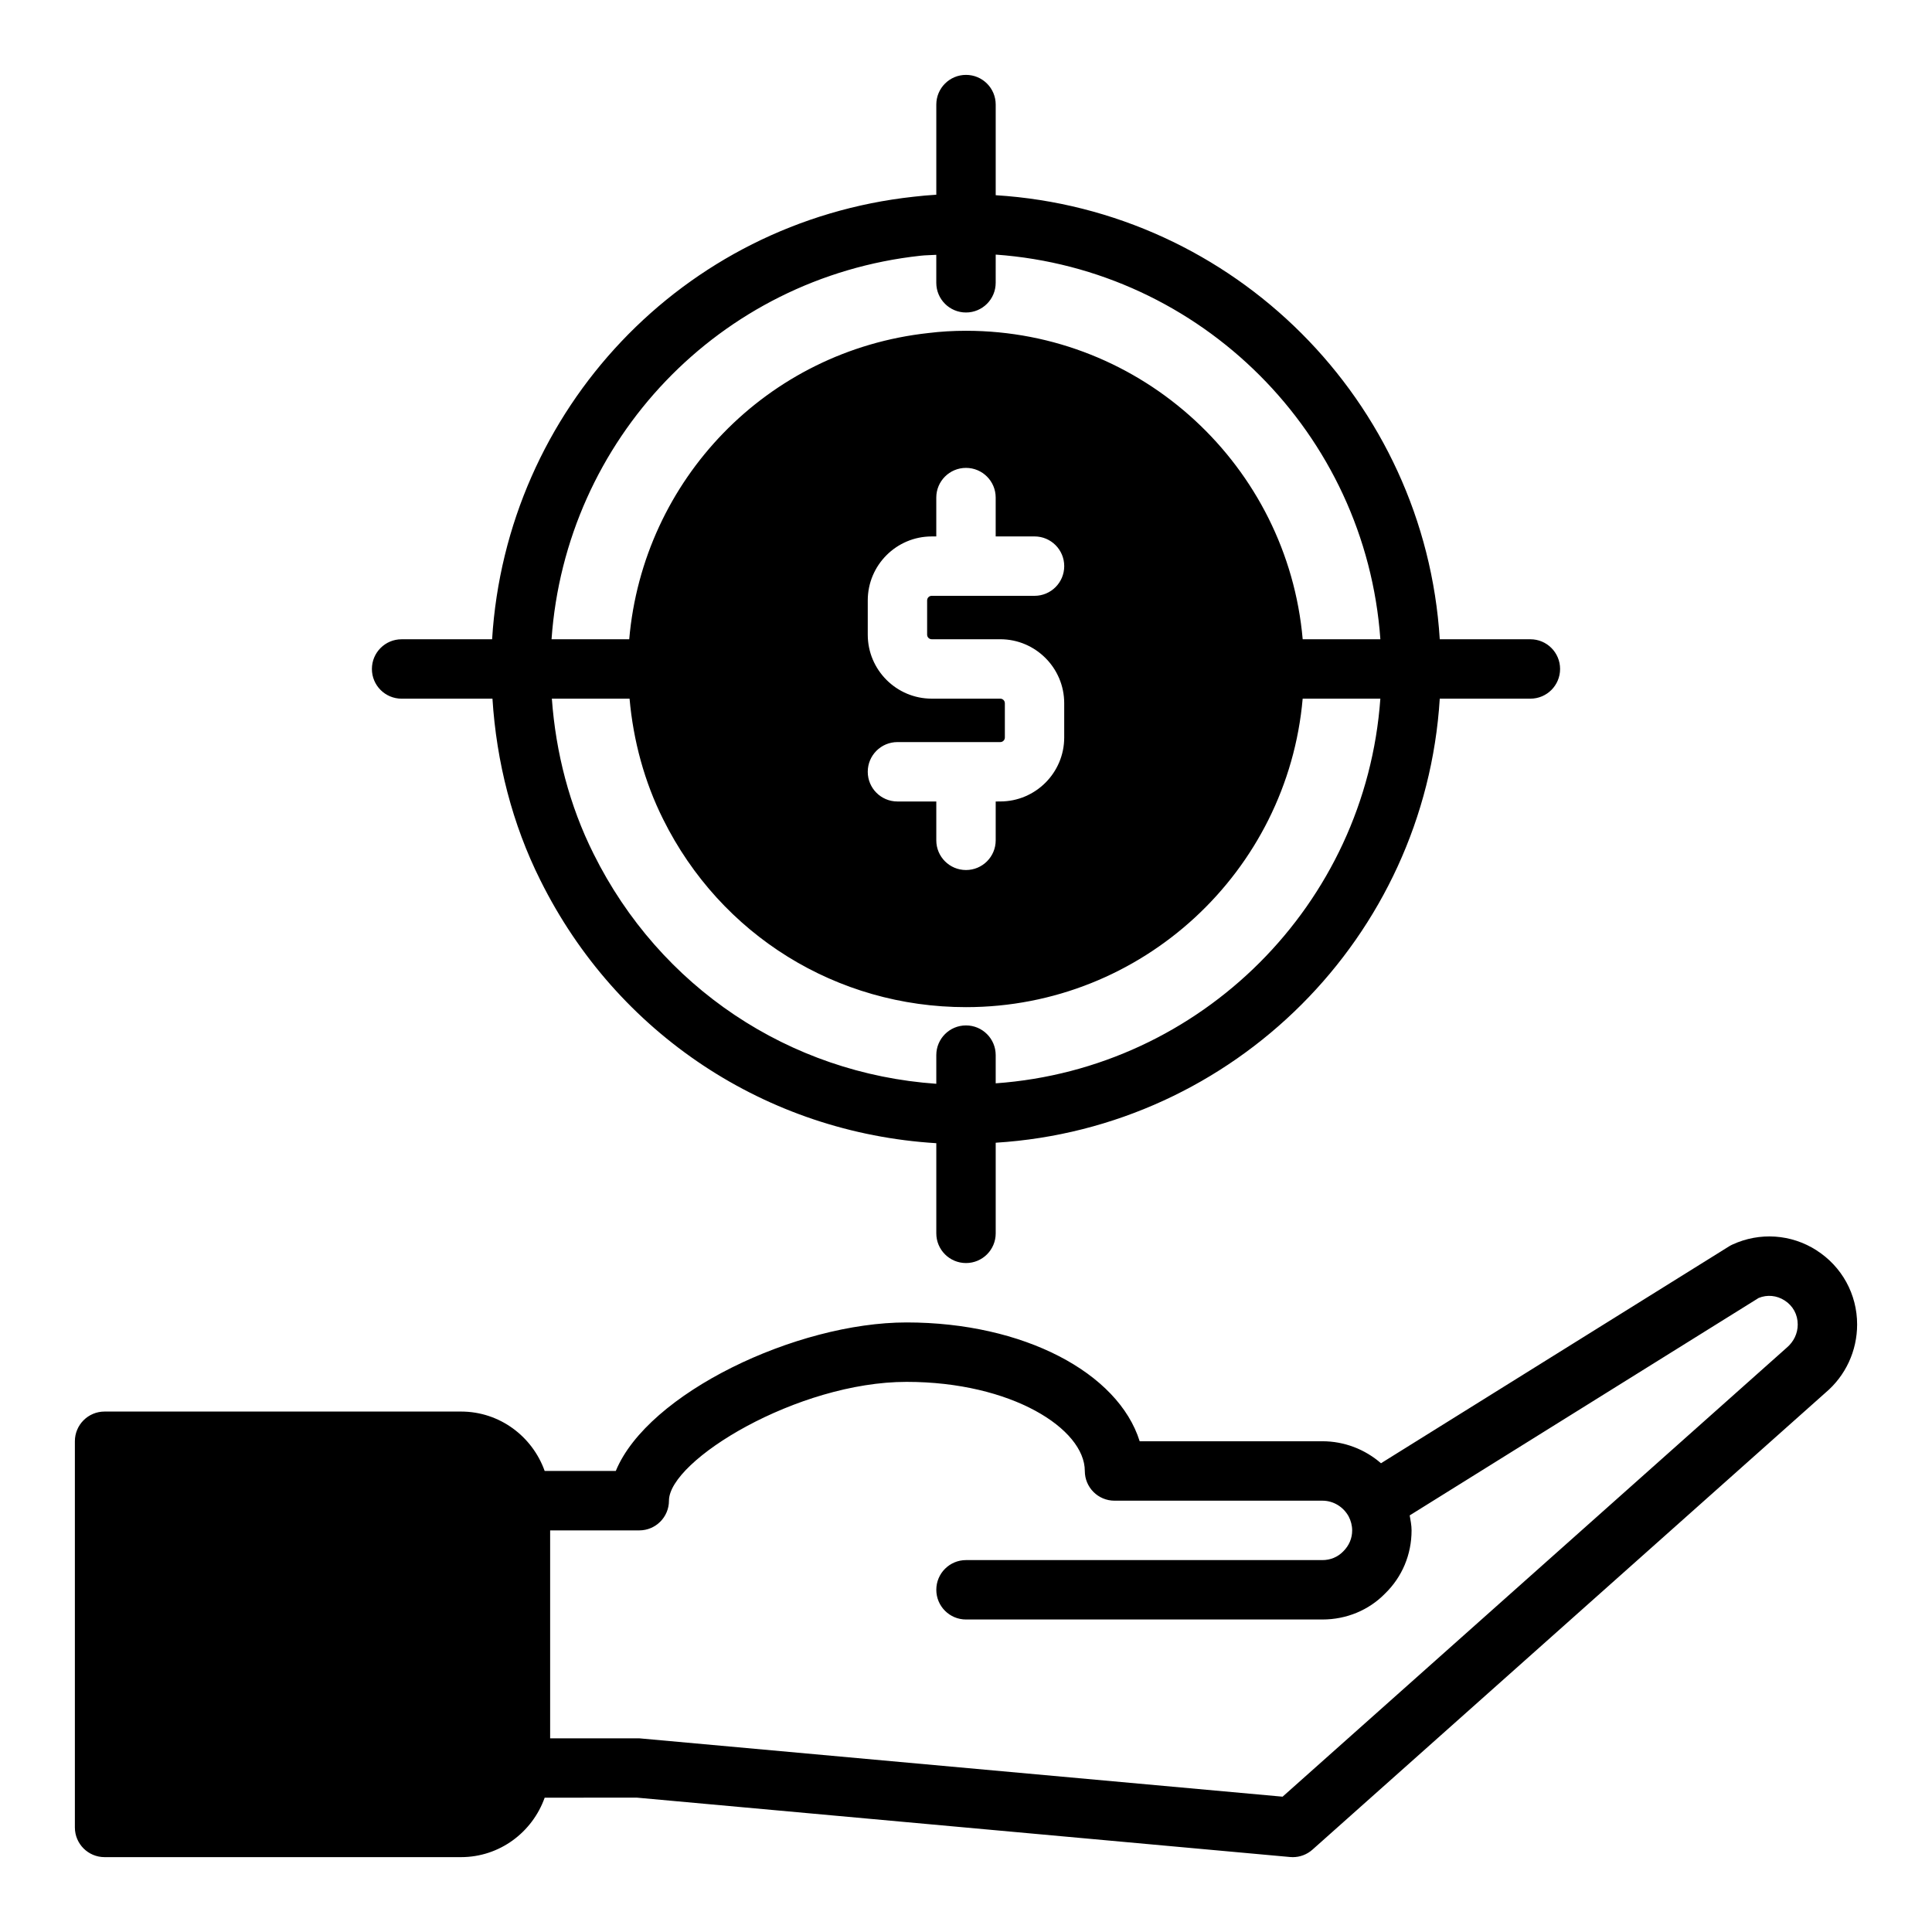
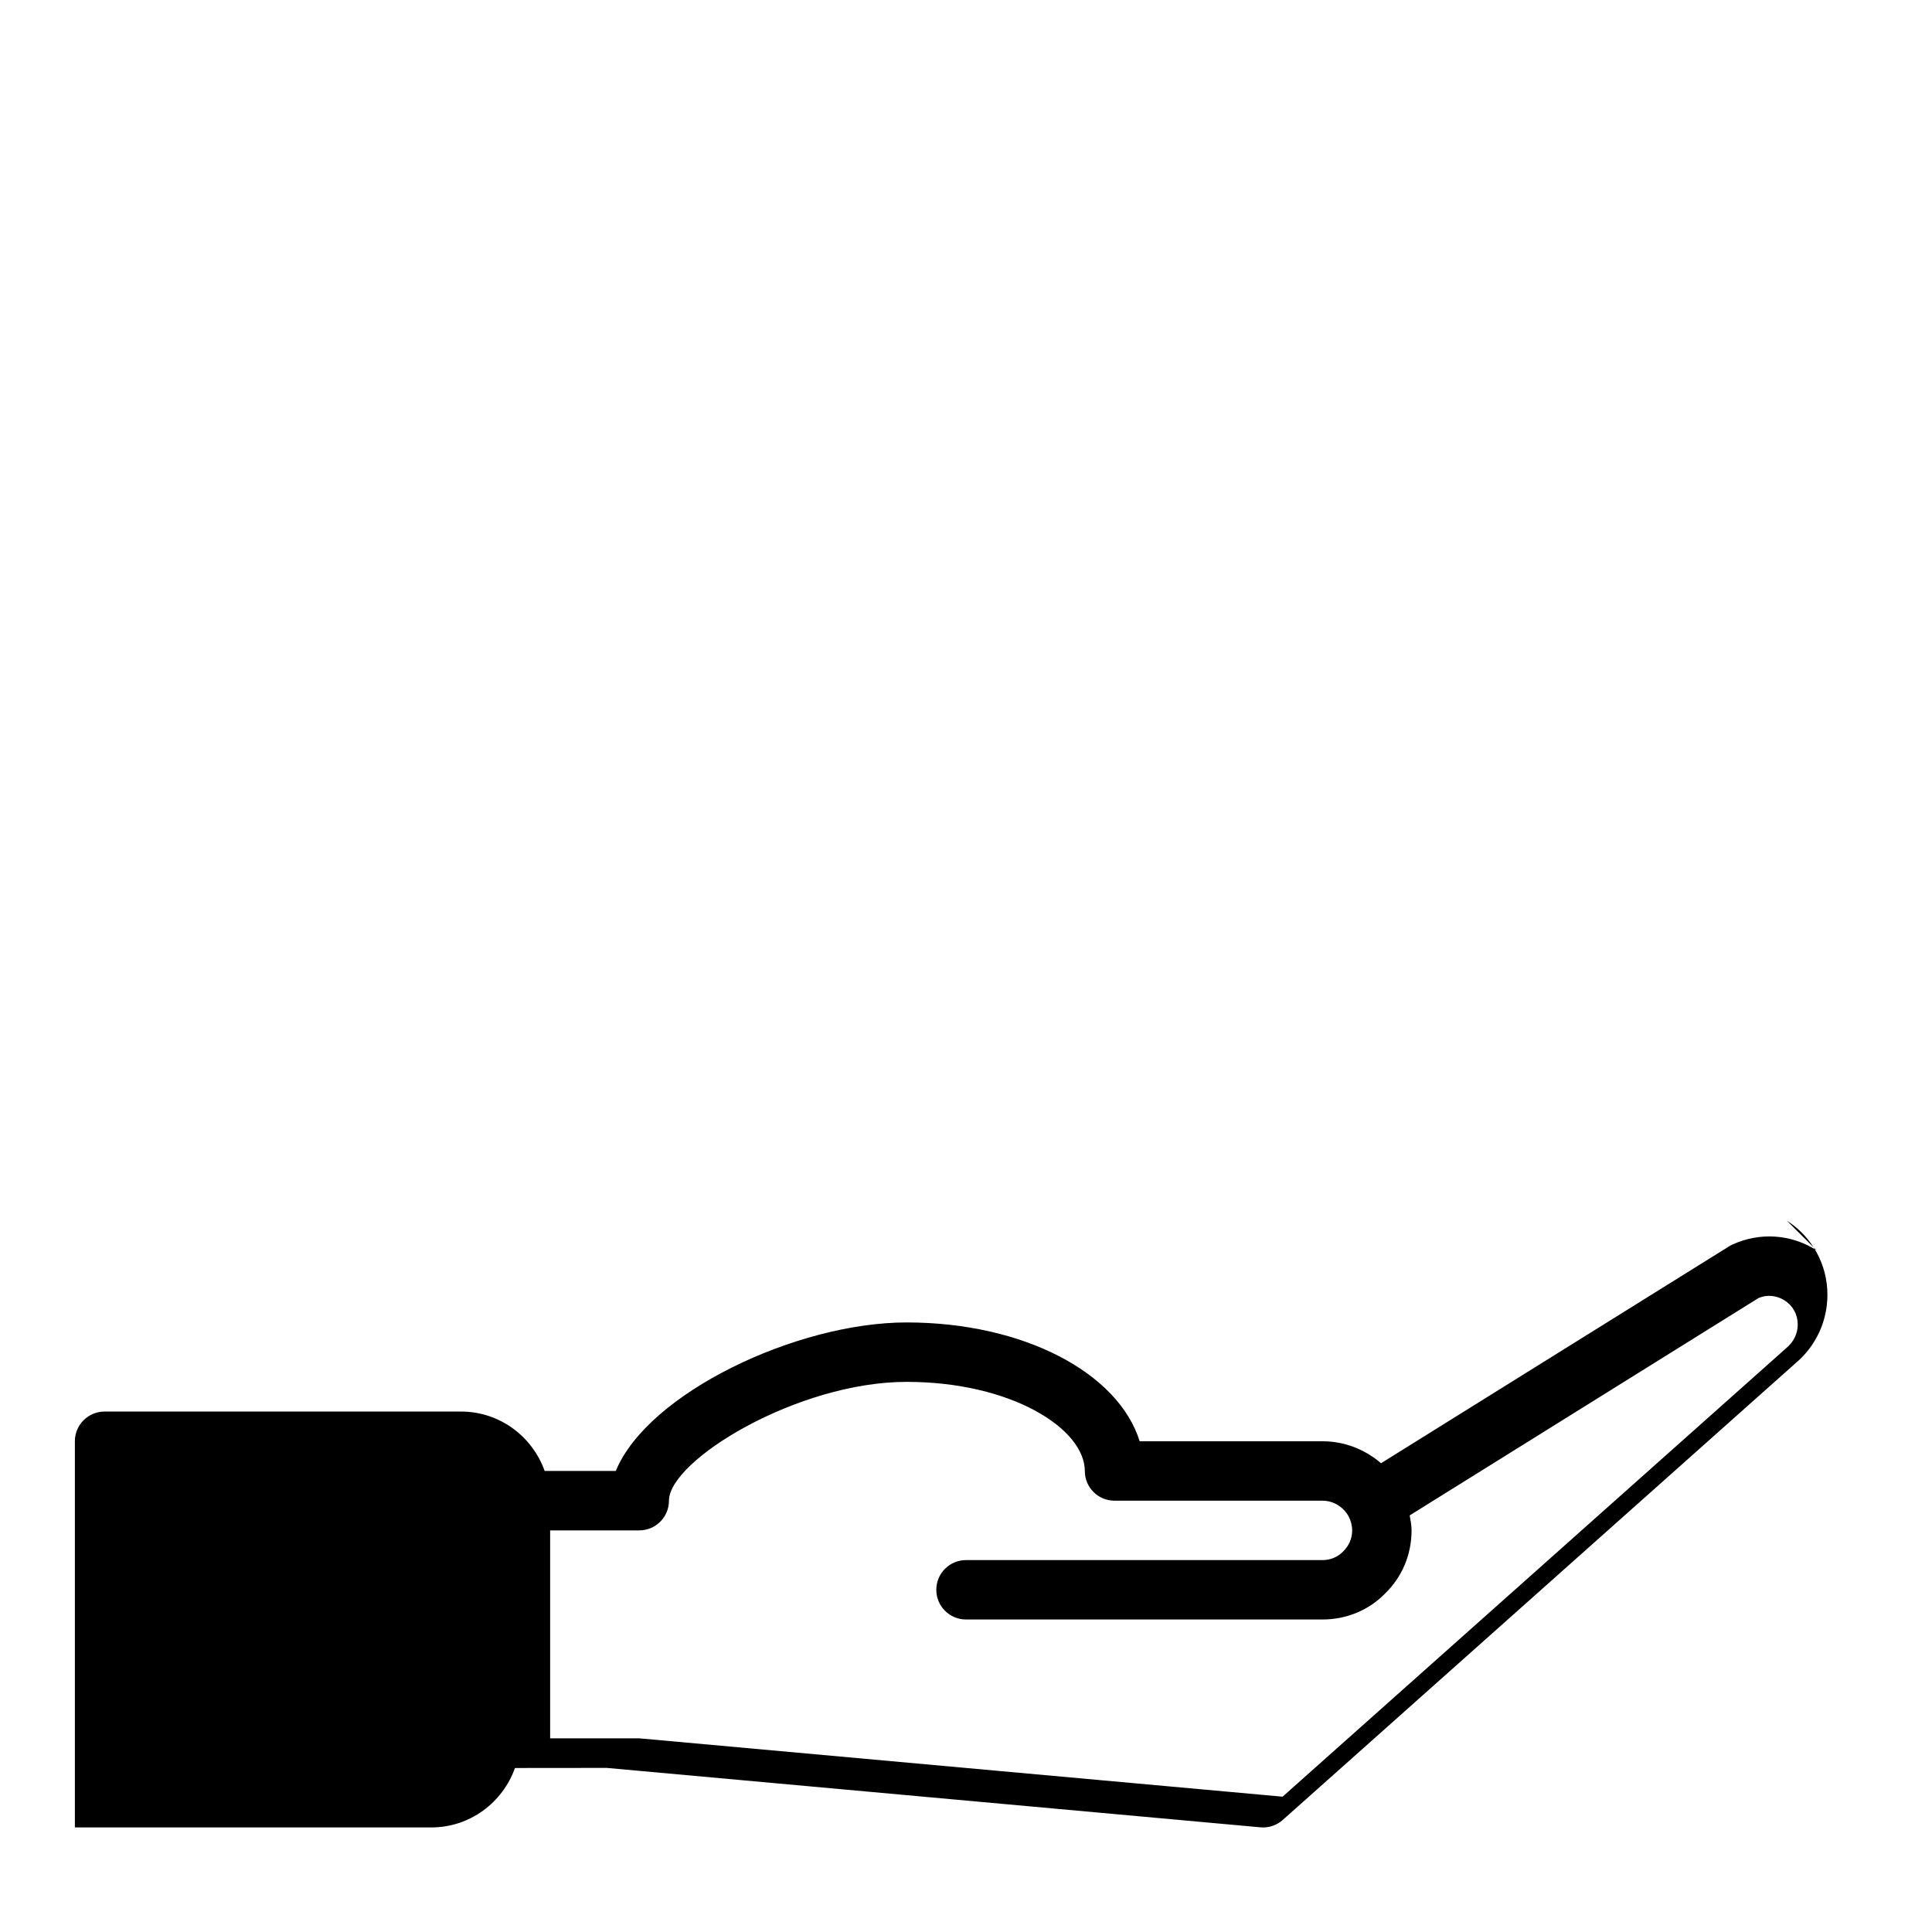
<svg xmlns="http://www.w3.org/2000/svg" fill="#000000" width="800px" height="800px" version="1.1" viewBox="144 144 512 512">
  <g>
-     <path d="m625.41 475.35c-6.734-4.309-15.074-4.871-22.332-1.516-0.293 0.137-0.586 0.293-0.859 0.465l-92.242 57.477c-4.246-3.695-9.73-5.828-15.512-5.828h-48.438c-5.68-18.172-30.781-31.488-61.77-31.488-29.219 0-68.598 18.758-77.066 39.359h-18.848c-3.262-9.145-11.918-15.742-22.164-15.742h-94.465c-4.352 0-7.871 3.523-7.871 7.871v102.34c0 4.348 3.519 7.871 7.871 7.871h94.461c10.25 0 18.91-6.606 22.168-15.75l24.352-0.023 173.18 15.742c0.238 0.023 0.477 0.035 0.715 0.035 1.922 0 3.789-0.703 5.234-1.996l135.95-121.09c5.328-4.496 8.383-11.082 8.383-18.086 0-7.988-4.019-15.328-10.754-19.633zm-7.941 25.828-133.57 118.96-170.49-15.465h-23.617v-55.105h23.617c4.352 0 7.871-3.523 7.871-7.871 0-10.676 33.996-31.488 62.977-31.488 27.836 0 47.23 12.445 47.23 23.617 0 4.348 3.519 7.871 7.871 7.871h55.105c2.867 0 5.519 1.594 6.938 4.16 0.602 1.141 0.938 2.453 0.938 3.711 0 2.102-0.809 4.039-2.406 5.606-1.43 1.465-3.367 2.266-5.469 2.266h-94.461c-4.352 0-7.871 3.523-7.871 7.871s3.519 7.871 7.871 7.871h94.465c6.379 0 12.324-2.496 16.59-6.875 4.535-4.406 7.023-10.352 7.023-16.738 0-1.34-0.27-2.656-0.496-3.977l92.477-57.621c2.277-0.93 4.766-0.688 6.863 0.648 2.227 1.418 3.492 3.738 3.492 6.394 0 2.332-1.02 4.531-2.949 6.168z" />
-     <path d="m250.43 329.15h24.074c1.059 16.754 5.258 33.258 12.695 48.121 20.25 40.785 59.98 66.938 104.93 69.688v23.891c0 4.348 3.519 7.871 7.871 7.871 4.352 0 7.871-3.523 7.871-7.871v-24.016c63.164-3.934 113.75-54.52 117.68-117.68h24.016c4.352 0 7.871-3.523 7.871-7.871s-3.519-7.871-7.871-7.871h-24.016c-3.934-63.16-54.52-113.75-117.68-117.68v-24.016c0-4.348-3.519-7.871-7.871-7.871s-7.871 3.523-7.871 7.871v23.887c-2.051 0.133-4.066 0.297-5.996 0.531-61.27 6.668-107.96 56.434-111.72 117.28h-23.984c-4.352 0-7.871 3.523-7.871 7.871s3.519 7.871 7.871 7.871zm157.44 101.94v-7.473c0-4.348-3.519-7.871-7.871-7.871s-7.871 3.523-7.871 7.871v7.598c-38.926-2.723-73.254-25.551-90.836-60.965-6.359-12.707-10.012-26.785-11.043-41.098h20.59c0.988 11.129 3.949 22.055 8.902 31.961 15.254 30.711 46.004 49.789 80.258 49.789 46.758 0 85.215-36.012 89.223-81.75h20.586c-3.879 54.488-47.453 98.062-101.94 101.94zm1.215-101.94h-18.172c-9.348 0-16.949-7.606-16.949-16.953v-9.082c0-9.348 7.602-16.953 16.949-16.953l1.211-0.004v-10.293c0-4.348 3.519-7.871 7.871-7.871 4.352 0 7.871 3.523 7.871 7.871v10.293h10.293c4.352 0 7.871 3.523 7.871 7.871s-3.519 7.871-7.871 7.871h-27.254c-0.668 0-1.207 0.543-1.207 1.211v9.082c0 0.668 0.539 1.211 1.207 1.211h18.172c9.348 0 16.949 7.606 16.949 16.953v9.082c0 9.348-7.602 16.953-16.949 16.953l-1.207 0.008v10.293c0 4.348-3.519 7.871-7.871 7.871s-7.871-3.523-7.871-7.871v-10.293h-10.293c-4.352 0-7.871-3.523-7.871-7.871s3.519-7.871 7.871-7.871h27.254c0.668 0 1.207-0.543 1.207-1.211v-9.082c-0.004-0.672-0.543-1.215-1.211-1.215zm-21.148-117.38c1.324-0.16 2.809-0.137 4.188-0.242v7.414c0 4.348 3.519 7.871 7.871 7.871 4.352 0 7.871-3.523 7.871-7.871l0.004-7.473c54.484 3.879 98.059 47.453 101.94 101.94h-20.586c-4.008-45.738-42.465-81.75-89.223-81.75-3.422 0-6.703 0.195-9.941 0.594-42.793 4.66-75.648 38.906-79.312 81.156h-20.586c3.719-52.789 44.418-95.828 97.777-101.64z" />
+     <path d="m625.41 475.35c-6.734-4.309-15.074-4.871-22.332-1.516-0.293 0.137-0.586 0.293-0.859 0.465l-92.242 57.477c-4.246-3.695-9.73-5.828-15.512-5.828h-48.438c-5.68-18.172-30.781-31.488-61.77-31.488-29.219 0-68.598 18.758-77.066 39.359h-18.848c-3.262-9.145-11.918-15.742-22.164-15.742h-94.465c-4.352 0-7.871 3.523-7.871 7.871v102.34h94.461c10.25 0 18.91-6.606 22.168-15.75l24.352-0.023 173.18 15.742c0.238 0.023 0.477 0.035 0.715 0.035 1.922 0 3.789-0.703 5.234-1.996l135.95-121.09c5.328-4.496 8.383-11.082 8.383-18.086 0-7.988-4.019-15.328-10.754-19.633zm-7.941 25.828-133.57 118.96-170.49-15.465h-23.617v-55.105h23.617c4.352 0 7.871-3.523 7.871-7.871 0-10.676 33.996-31.488 62.977-31.488 27.836 0 47.23 12.445 47.23 23.617 0 4.348 3.519 7.871 7.871 7.871h55.105c2.867 0 5.519 1.594 6.938 4.16 0.602 1.141 0.938 2.453 0.938 3.711 0 2.102-0.809 4.039-2.406 5.606-1.43 1.465-3.367 2.266-5.469 2.266h-94.461c-4.352 0-7.871 3.523-7.871 7.871s3.519 7.871 7.871 7.871h94.465c6.379 0 12.324-2.496 16.59-6.875 4.535-4.406 7.023-10.352 7.023-16.738 0-1.34-0.27-2.656-0.496-3.977l92.477-57.621c2.277-0.93 4.766-0.688 6.863 0.648 2.227 1.418 3.492 3.738 3.492 6.394 0 2.332-1.02 4.531-2.949 6.168z" />
  </g>
</svg>